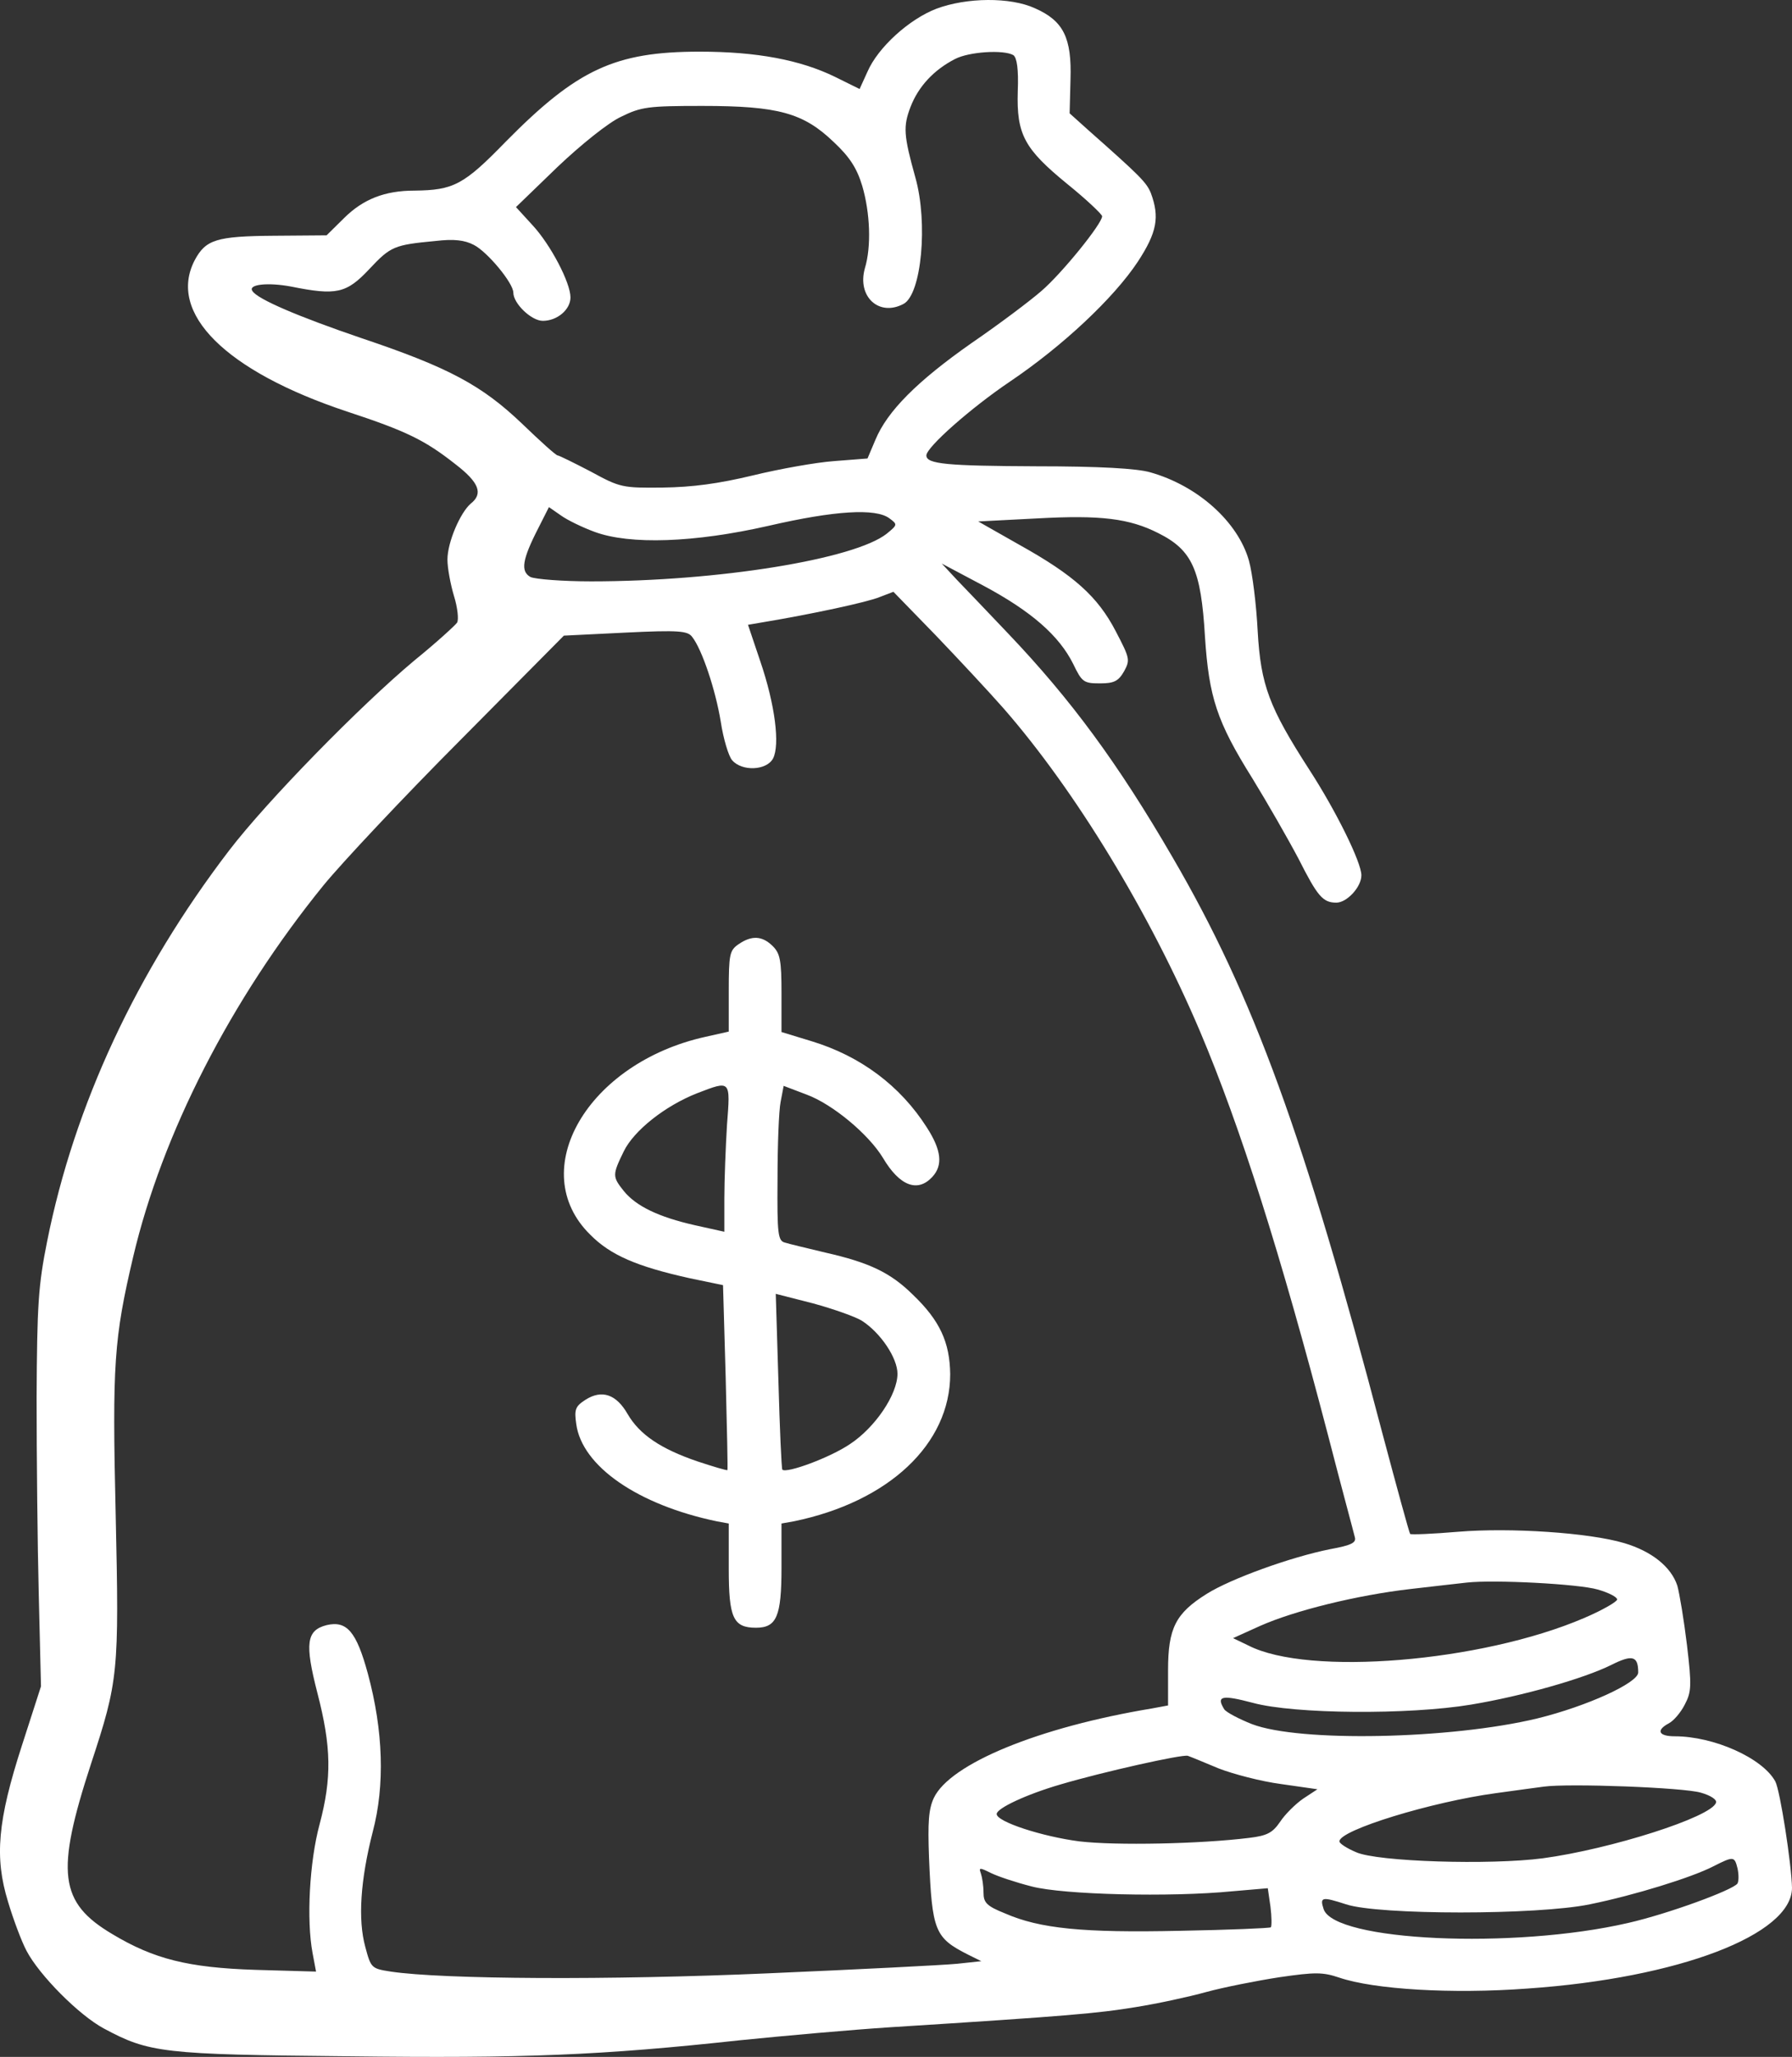
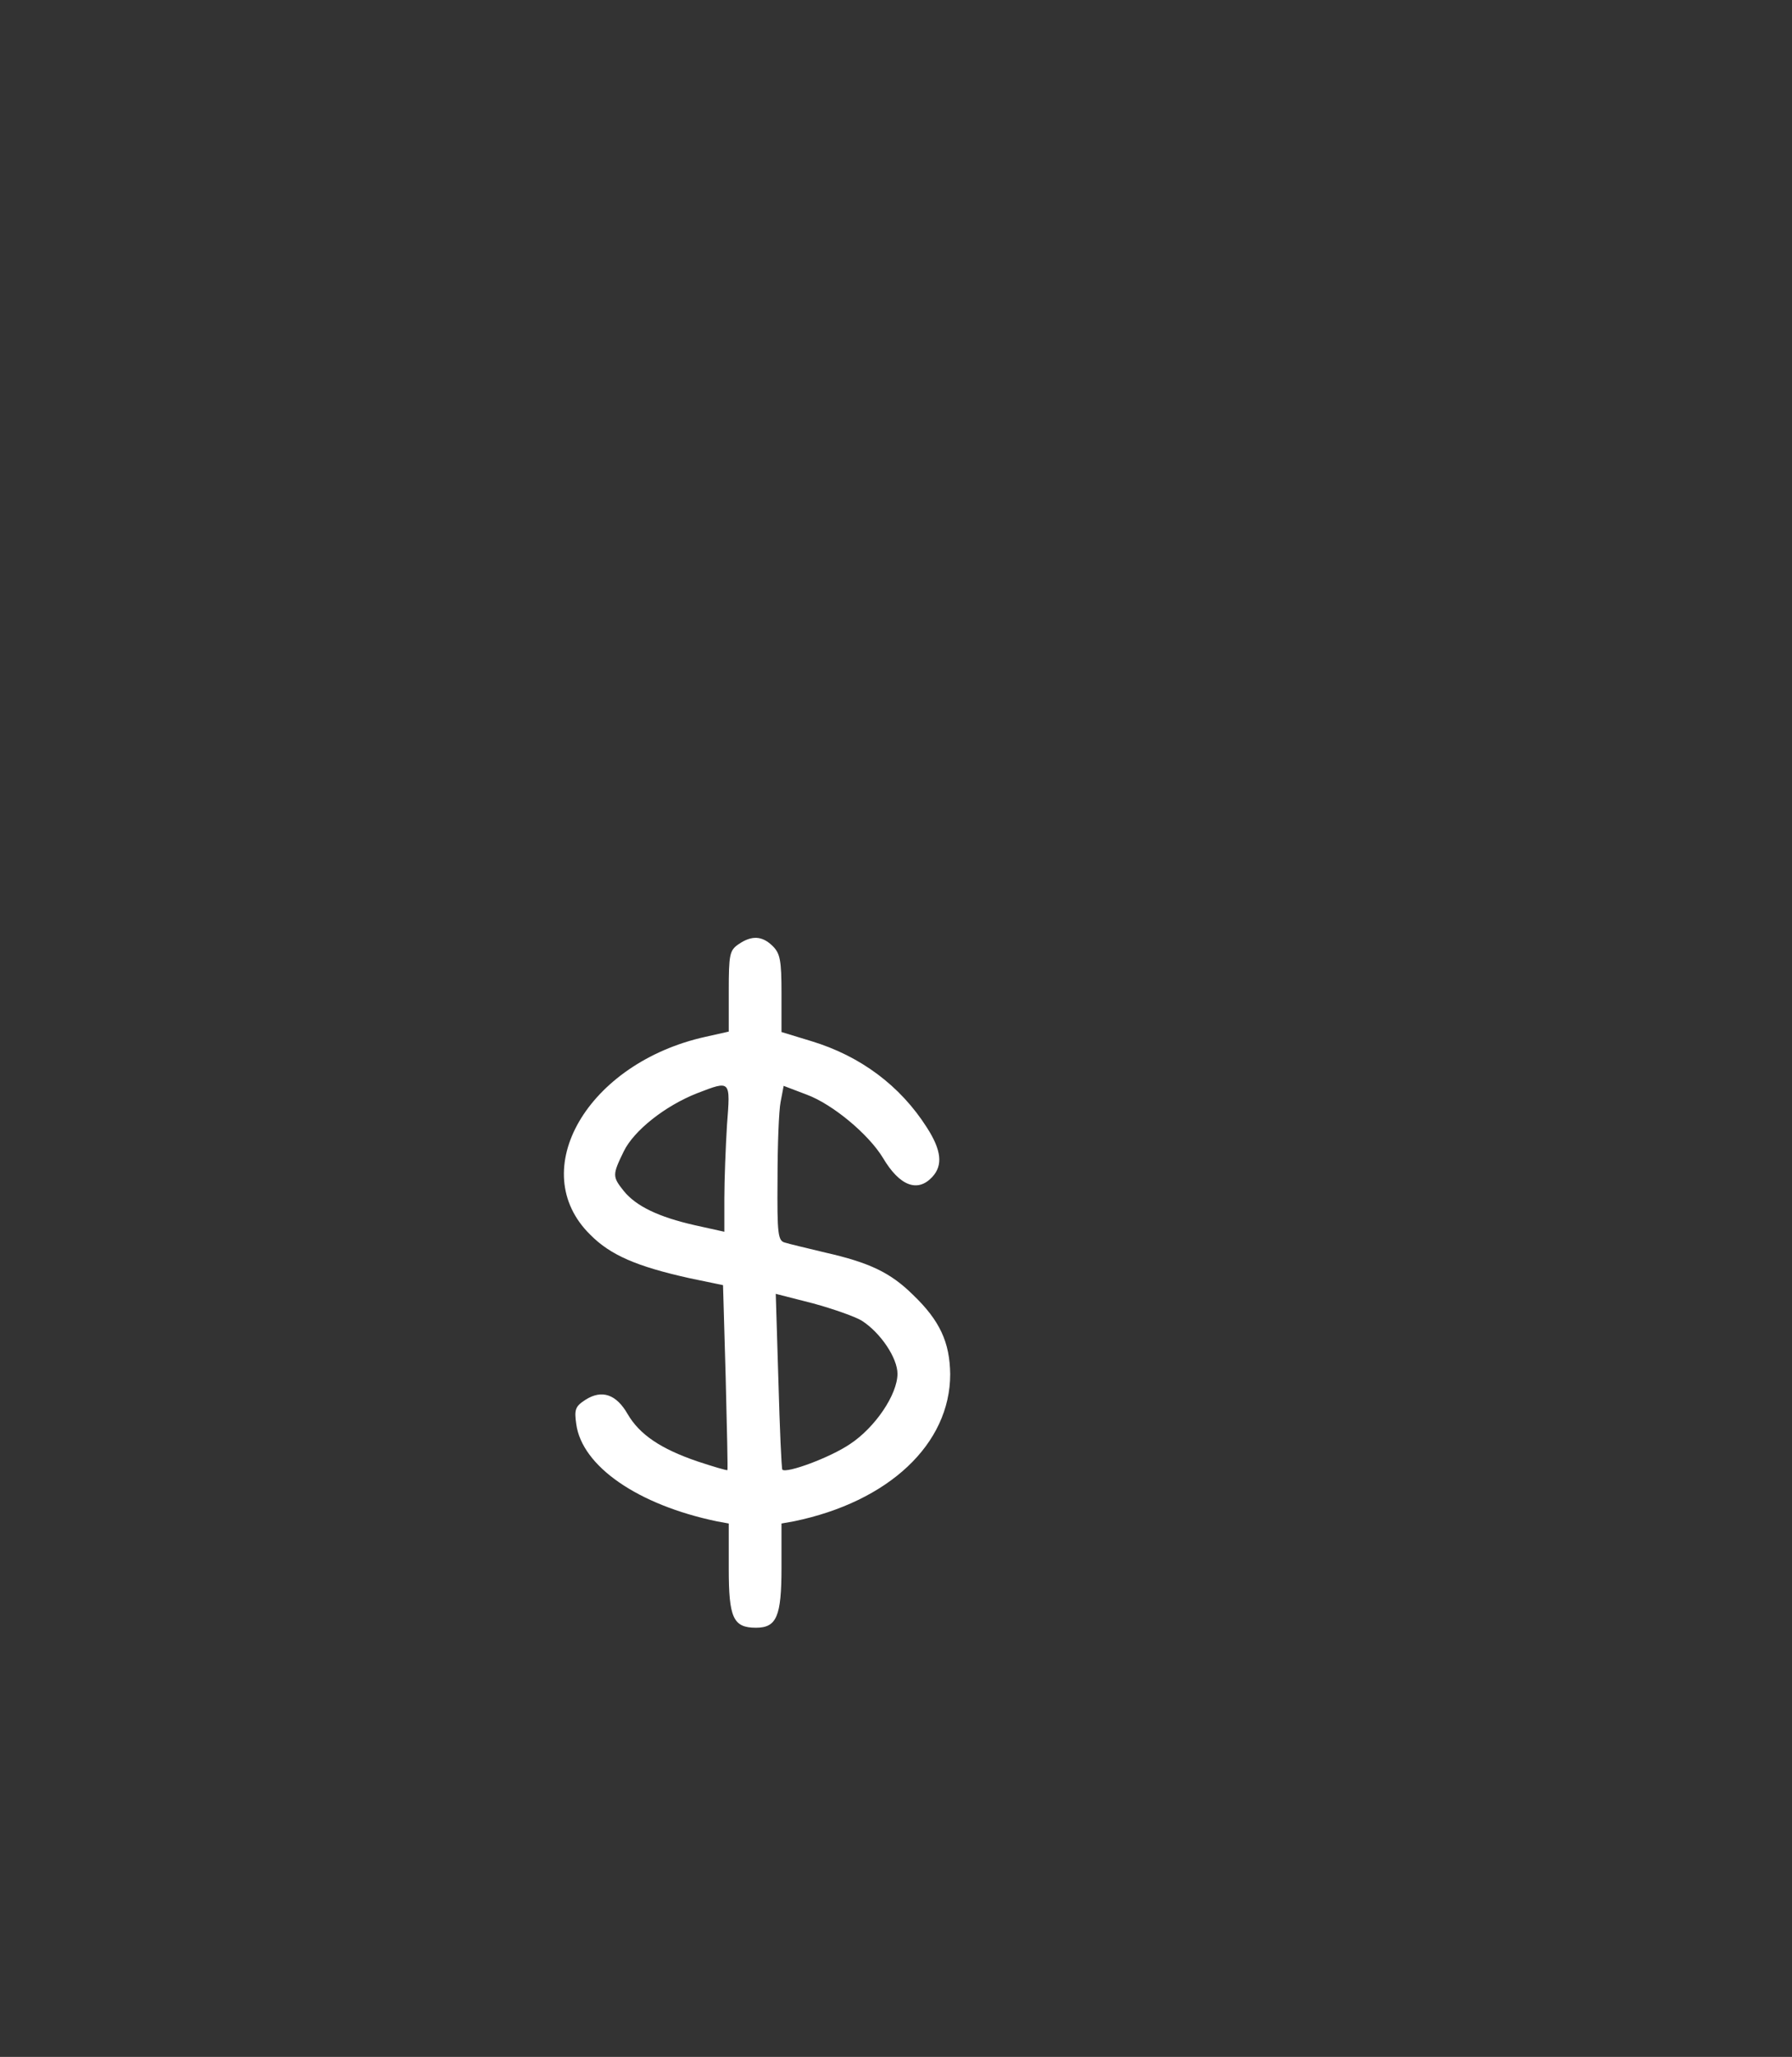
<svg xmlns="http://www.w3.org/2000/svg" width="61" height="70" viewBox="0 0 61 70" fill="none">
  <rect x="0" y="0" width="61" height="70" fill="#333333" stroke="none" />
-   <path d="M31.878 0.296C30.951 0.65 29.889 1.611 29.53 2.438L29.261 3.029L28.423 2.615C27.241 2.039 25.761 1.758 23.816 1.758C20.929 1.758 19.643 2.364 17.22 4.817C15.784 6.295 15.44 6.472 14.109 6.487C13.092 6.487 12.359 6.782 11.716 7.418L11.117 8.009L9.323 8.023C7.363 8.038 7.004 8.156 6.63 8.851C5.688 10.653 7.677 12.633 11.82 14.008C13.84 14.673 14.468 14.983 15.5 15.796C16.308 16.416 16.457 16.8 16.023 17.14C15.665 17.45 15.231 18.455 15.231 19.046C15.231 19.327 15.335 19.888 15.455 20.287C15.575 20.672 15.62 21.085 15.56 21.189C15.5 21.277 14.857 21.868 14.109 22.474C12.269 24.011 9.098 27.247 7.797 28.946C4.656 33.054 2.532 37.605 1.605 42.244C1.305 43.737 1.261 44.402 1.246 47.564C1.246 49.558 1.276 52.573 1.32 54.287L1.395 57.39L0.752 59.384C-0.086 61.97 -0.19 63.211 0.273 64.719C0.453 65.324 0.737 66.078 0.902 66.388C1.335 67.216 2.682 68.575 3.534 69.033C5.075 69.861 5.538 69.92 11.835 69.979C17.863 70.053 20.451 69.949 25.207 69.432C26.673 69.284 28.976 69.077 30.338 68.989C36.425 68.605 37.367 68.516 38.639 68.309C39.387 68.191 40.479 67.954 41.062 67.792C41.66 67.629 42.782 67.408 43.545 67.29C44.771 67.112 45.026 67.112 45.594 67.304C46.776 67.703 49.408 67.866 51.996 67.674C57.141 67.319 61 65.841 61 64.246C60.985 63.448 60.596 60.936 60.432 60.626C59.998 59.828 58.338 59.089 57.006 59.089C56.453 59.089 56.363 58.882 56.812 58.646C56.977 58.557 57.216 58.276 57.35 58.01C57.575 57.582 57.59 57.375 57.425 55.986C57.321 55.129 57.171 54.228 57.096 53.962C56.887 53.326 56.229 52.794 55.286 52.514C54.09 52.159 51.412 51.982 49.633 52.129C48.765 52.203 48.032 52.233 48.002 52.203C47.972 52.174 47.553 50.637 47.06 48.79C44.397 38.654 42.677 33.911 39.91 29.168C38.056 25.976 36.455 23.804 34.316 21.558C33.658 20.864 32.88 20.051 32.581 19.741L32.058 19.179L33.479 19.933C35.109 20.805 36.051 21.632 36.53 22.592C36.829 23.213 36.889 23.257 37.442 23.257C37.921 23.257 38.071 23.183 38.265 22.844C38.474 22.459 38.459 22.4 37.981 21.484C37.367 20.302 36.56 19.578 34.705 18.544L33.299 17.746L35.318 17.642C37.457 17.524 38.444 17.642 39.432 18.145C40.583 18.721 40.883 19.386 41.017 21.662C41.152 23.73 41.421 24.558 42.633 26.493C43.141 27.321 43.844 28.547 44.203 29.227C44.846 30.497 45.026 30.719 45.489 30.719C45.848 30.719 46.342 30.187 46.342 29.788C46.342 29.345 45.474 27.587 44.562 26.183C43.201 24.07 42.917 23.317 42.812 21.484C42.767 20.583 42.633 19.504 42.513 19.076C42.139 17.761 40.778 16.534 39.162 16.076C38.714 15.943 37.442 15.869 35.273 15.869C32.252 15.855 31.534 15.796 31.534 15.5C31.534 15.219 33.06 13.875 34.376 12.988C36.171 11.777 37.906 10.151 38.729 8.91C39.387 7.905 39.477 7.388 39.177 6.575C39.028 6.206 38.803 5.984 37.068 4.448L36.41 3.857L36.44 2.704C36.485 1.286 36.201 0.709 35.229 0.281C34.391 -0.103 32.91 -0.089 31.878 0.296ZM34.496 1.877C34.615 1.965 34.675 2.349 34.645 3.103C34.6 4.581 34.87 5.068 36.335 6.265C36.994 6.797 37.517 7.299 37.517 7.359C37.517 7.61 36.156 9.294 35.453 9.9C35.064 10.24 34.002 11.038 33.075 11.673C31.22 12.973 30.203 13.993 29.799 14.968L29.53 15.603L28.393 15.692C27.78 15.736 26.538 15.958 25.626 16.18C24.459 16.46 23.577 16.579 22.56 16.593C21.184 16.608 21.109 16.593 20.107 16.047C19.538 15.751 19.03 15.5 18.985 15.5C18.925 15.5 18.387 15.012 17.773 14.421C16.397 13.106 15.261 12.501 12.314 11.511C10.19 10.787 8.754 10.181 8.59 9.9C8.44 9.678 9.113 9.604 9.906 9.752C11.447 10.062 11.79 9.989 12.568 9.161C13.301 8.378 13.421 8.334 14.827 8.201C15.455 8.127 15.814 8.171 16.128 8.334C16.592 8.57 17.474 9.634 17.474 9.959C17.474 10.328 18.087 10.919 18.476 10.919C18.97 10.919 19.419 10.535 19.419 10.122C19.419 9.619 18.746 8.334 18.132 7.669L17.564 7.048L18.97 5.689C19.778 4.92 20.72 4.167 21.139 3.975C21.827 3.635 22.066 3.605 23.906 3.605C26.494 3.605 27.346 3.842 28.378 4.832C28.932 5.349 29.171 5.733 29.35 6.324C29.62 7.24 29.665 8.393 29.44 9.132C29.171 10.092 29.919 10.787 30.756 10.343C31.37 10.018 31.594 7.58 31.16 6.043C30.756 4.595 30.741 4.3 30.996 3.635C31.265 2.941 31.788 2.379 32.506 2.01C32.985 1.758 34.167 1.685 34.496 1.877ZM20.241 18.101C21.438 18.544 23.637 18.47 26.165 17.894C28.408 17.377 29.814 17.288 30.278 17.642C30.562 17.849 30.547 17.864 30.188 18.16C29.096 19.031 24.444 19.785 20.122 19.785C19.149 19.785 18.222 19.711 18.058 19.637C17.714 19.445 17.773 19.046 18.327 17.968L18.686 17.258L19.09 17.539C19.314 17.702 19.837 17.953 20.241 18.101ZM34.167 24.114C36.605 26.907 39.132 31.059 40.852 35.108C42.214 38.329 43.575 42.599 45.22 48.894C45.669 50.637 46.088 52.174 46.117 52.307C46.177 52.499 46.013 52.587 45.28 52.721C43.949 52.986 41.9 53.725 41.077 54.242C40.015 54.907 39.761 55.41 39.761 56.843V58.04L39.207 58.143C35.363 58.779 32.342 60.02 31.788 61.187C31.609 61.571 31.579 62.014 31.624 63.226C31.729 65.723 31.818 65.945 32.955 66.521L33.404 66.743L32.581 66.831C32.132 66.876 29.231 67.023 26.149 67.156C20.765 67.393 15.081 67.363 13.301 67.097C12.643 66.994 12.628 66.979 12.434 66.255C12.179 65.324 12.269 63.98 12.688 62.34C13.107 60.758 13.047 58.897 12.523 56.961C12.134 55.528 11.806 55.144 11.117 55.306C10.429 55.484 10.37 55.927 10.803 57.611C11.282 59.458 11.297 60.507 10.878 62.088C10.534 63.359 10.429 65.339 10.639 66.462L10.758 67.097L8.694 67.038C6.406 66.964 5.239 66.669 3.833 65.827C2.008 64.748 1.889 63.728 3.1 60.02C4.028 57.198 4.058 56.932 3.938 51.553C3.818 46.426 3.878 45.554 4.536 42.761C5.523 38.58 7.857 34.014 11.013 30.128C11.641 29.36 13.735 27.129 15.679 25.178L19.194 21.632L21.288 21.529C23.113 21.44 23.412 21.47 23.562 21.676C23.891 22.09 24.355 23.464 24.534 24.558C24.624 25.149 24.803 25.74 24.923 25.873C25.252 26.257 26.09 26.227 26.314 25.814C26.553 25.355 26.389 23.996 25.88 22.504L25.462 21.263L25.985 21.174C27.585 20.908 29.53 20.494 29.949 20.317L30.412 20.14L31.848 21.617C32.641 22.445 33.688 23.568 34.167 24.114ZM54.389 54.095C54.748 54.198 55.047 54.346 55.047 54.434C55.047 54.508 54.538 54.804 53.91 55.07C50.425 56.562 44.547 57.05 42.498 56.001L41.974 55.749L42.887 55.336C44.083 54.804 46.207 54.287 47.987 54.08C48.765 53.991 49.647 53.888 49.932 53.858C50.859 53.755 53.731 53.903 54.389 54.095ZM55.765 56.917C55.765 57.271 54.015 58.069 52.325 58.483C49.378 59.192 44.233 59.296 42.617 58.675C42.169 58.498 41.75 58.276 41.675 58.173C41.391 57.715 41.585 57.67 42.647 57.951C44.053 58.335 47.957 58.365 50.081 58.01C51.846 57.715 53.91 57.124 54.838 56.666C55.571 56.296 55.765 56.355 55.765 56.917ZM41.481 60.182C41.974 60.374 42.932 60.626 43.605 60.714L44.846 60.892L44.352 61.217C44.098 61.394 43.739 61.748 43.575 62C43.321 62.369 43.141 62.472 42.528 62.546C40.867 62.753 37.981 62.812 36.739 62.665C35.483 62.502 33.927 62 33.927 61.734C33.927 61.542 34.929 61.069 36.096 60.729C37.547 60.3 40.254 59.695 40.434 59.754C40.523 59.783 40.987 59.975 41.481 60.182ZM57.904 61.01C58.218 61.098 58.457 61.246 58.412 61.35C58.263 61.837 54.823 62.931 52.519 63.241C50.724 63.477 46.88 63.359 46.162 63.034C45.848 62.901 45.594 62.739 45.594 62.665C45.594 62.281 48.735 61.32 50.919 61.025C51.577 60.936 52.31 60.832 52.549 60.803C53.387 60.685 57.336 60.832 57.904 61.01ZM59.145 63.581C59.19 63.788 59.19 64.009 59.145 64.098C58.996 64.32 56.782 65.132 55.421 65.442C51.517 66.344 45.414 66.063 45.056 64.97C44.921 64.556 44.996 64.541 45.818 64.807C46.925 65.177 52.34 65.177 54.12 64.807C55.645 64.497 57.59 63.891 58.308 63.522C59.011 63.167 59.041 63.167 59.145 63.581ZM35.124 64.201C36.201 64.482 39.835 64.571 41.944 64.364L43.156 64.26L43.246 64.881C43.291 65.236 43.291 65.546 43.261 65.59C43.216 65.62 41.825 65.679 40.164 65.709C36.874 65.782 35.393 65.635 34.212 65.117C33.583 64.866 33.479 64.748 33.479 64.408C33.479 64.172 33.434 63.891 33.389 63.758C33.314 63.551 33.344 63.551 33.733 63.743C33.972 63.861 34.6 64.068 35.124 64.201Z" fill="white" />
  <path d="M25.136 32.137C24.837 32.344 24.807 32.477 24.807 33.733V35.107L24.014 35.285C20.005 36.171 17.866 39.836 20.095 42.022C20.783 42.717 21.68 43.101 23.475 43.5L24.612 43.736L24.702 46.869C24.747 48.598 24.777 50.016 24.762 50.031C24.732 50.046 24.283 49.913 23.745 49.735C22.488 49.307 21.77 48.819 21.366 48.125C20.977 47.445 20.484 47.283 19.93 47.637C19.587 47.859 19.542 47.962 19.616 48.465C19.811 49.898 21.71 51.213 24.403 51.774L24.807 51.848V53.385C24.807 55.055 24.956 55.395 25.734 55.395C26.437 55.395 26.602 55.01 26.602 53.355V51.848L27.02 51.774C30.251 51.109 32.345 49.144 32.345 46.765C32.33 45.687 32.001 44.948 31.074 44.061C30.311 43.308 29.593 42.968 28.097 42.628C27.484 42.48 26.856 42.333 26.721 42.288C26.482 42.229 26.452 42.008 26.467 40.131C26.467 38.978 26.512 37.797 26.572 37.501L26.676 36.954L27.454 37.25C28.337 37.575 29.563 38.594 30.057 39.407C30.625 40.367 31.238 40.589 31.732 40.057C32.106 39.658 32.046 39.141 31.552 38.373C30.64 36.94 29.279 35.935 27.619 35.432L26.602 35.122V33.807C26.602 32.684 26.557 32.448 26.302 32.196C25.943 31.842 25.584 31.827 25.136 32.137ZM24.747 38.284C24.702 39.023 24.657 40.146 24.657 40.781V41.919L23.655 41.697C22.413 41.416 21.651 41.047 21.232 40.53C20.843 40.042 20.843 39.983 21.232 39.185C21.576 38.476 22.638 37.634 23.73 37.205C24.881 36.762 24.866 36.747 24.747 38.284ZM29.339 44.948C29.982 45.362 30.55 46.219 30.55 46.751C30.55 47.46 29.787 48.583 28.935 49.144C28.262 49.602 26.781 50.149 26.631 50.016C26.602 49.972 26.542 48.612 26.497 46.987L26.407 44.032L27.678 44.357C28.381 44.549 29.129 44.815 29.339 44.948Z" fill="white" />
</svg>